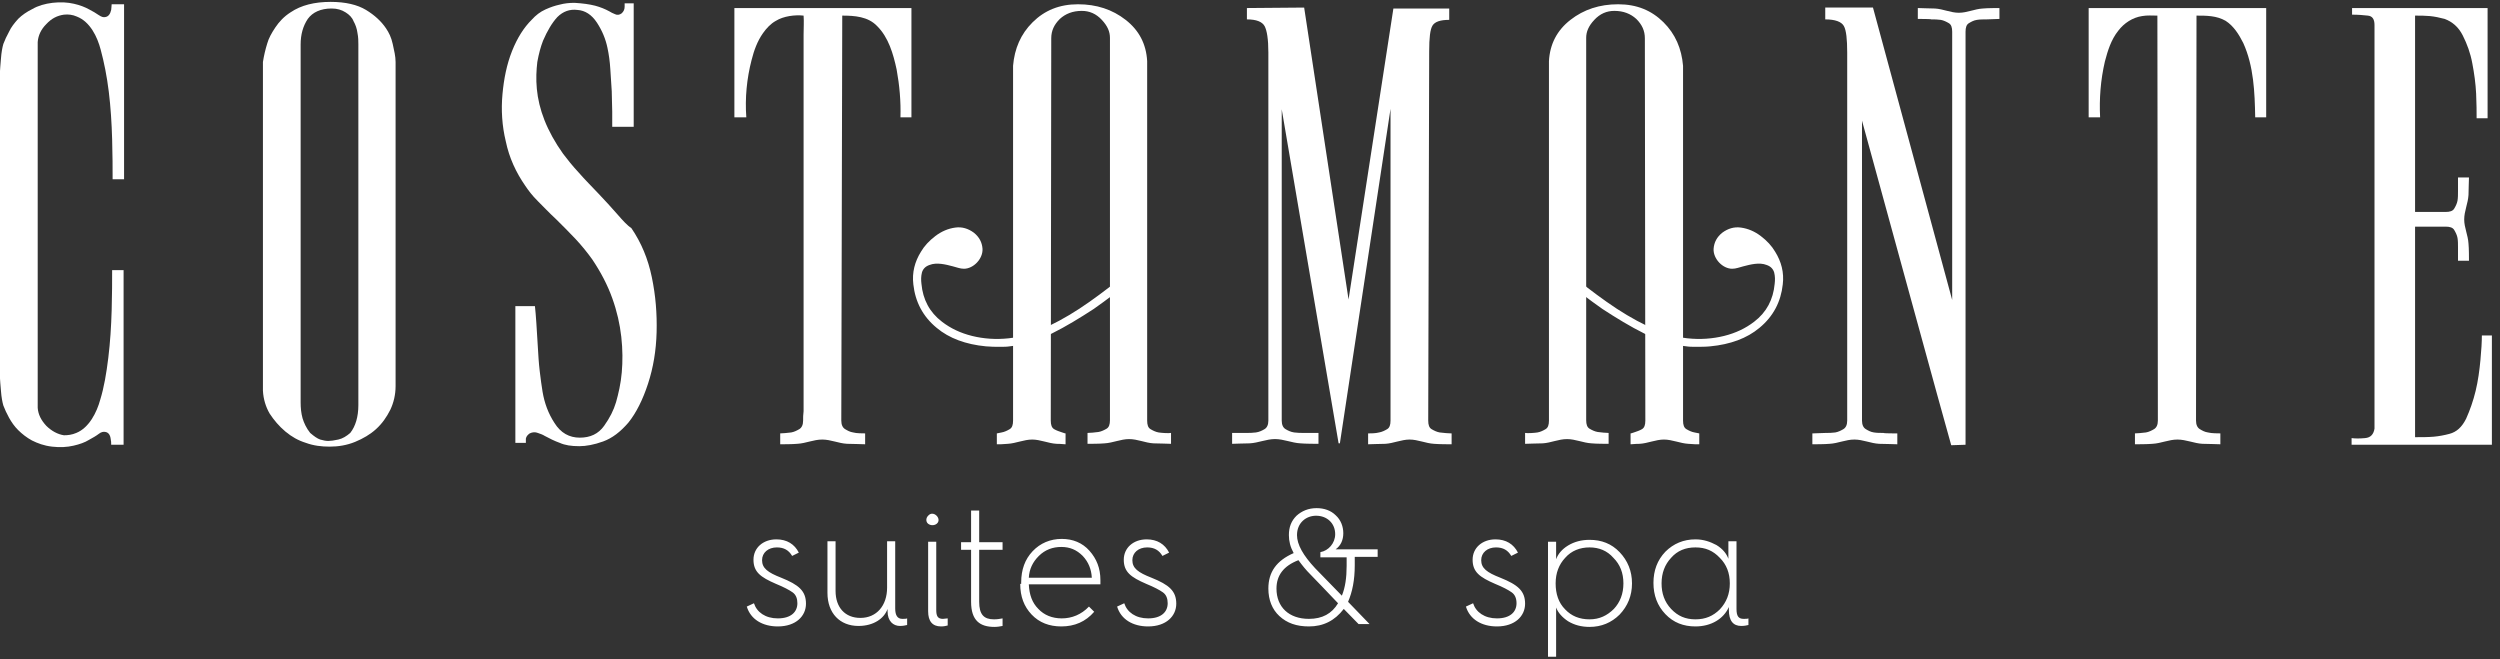
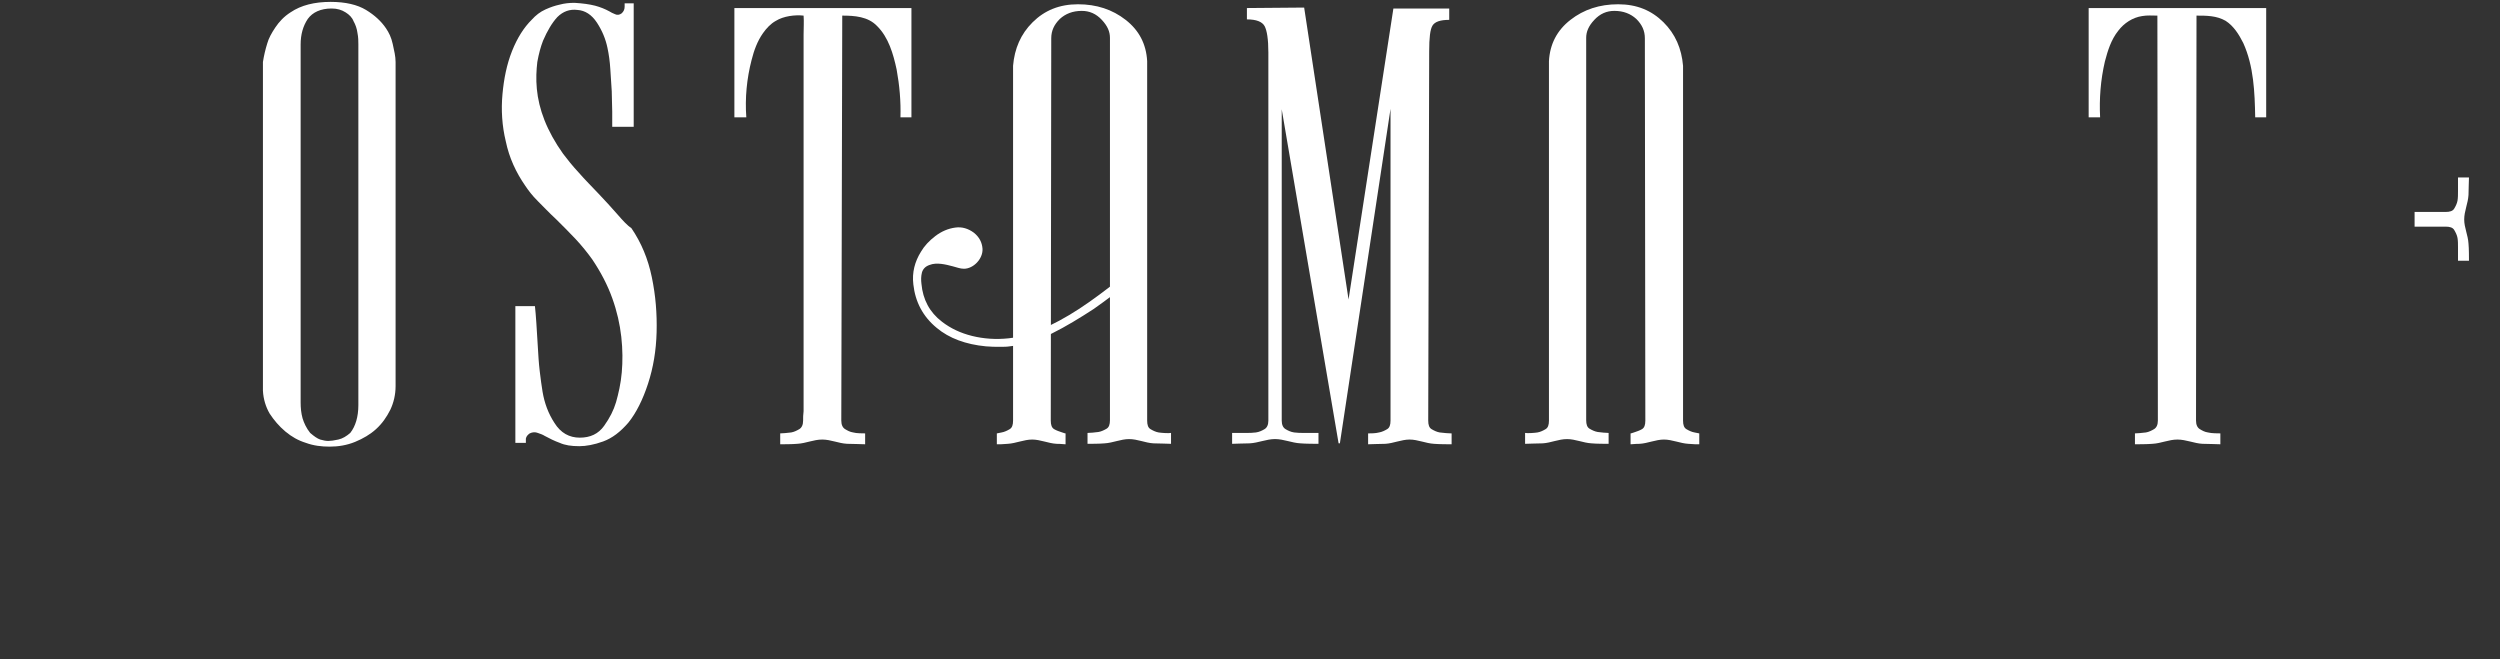
<svg xmlns="http://www.w3.org/2000/svg" width="110" height="29" viewBox="0 0 110 29" fill="none">
  <rect x="0" y="0" width="110" height="29" fill="#333333" stroke="none" />
-   <path d="M74.6 24.086C75.041 24.086 75.377 24.232 75.671 24.544C75.965 24.836 76.112 25.21 76.112 25.669C76.112 26.127 75.965 26.501 75.671 26.814C75.377 27.105 75.041 27.251 74.6 27.251C74.159 27.251 73.823 27.105 73.529 26.793C73.235 26.48 73.109 26.106 73.109 25.669C73.109 25.21 73.256 24.836 73.529 24.544C73.802 24.232 74.159 24.086 74.6 24.086ZM74.6 23.732C74.075 23.732 73.634 23.92 73.277 24.274C72.92 24.648 72.752 25.106 72.752 25.648C72.752 26.189 72.92 26.647 73.277 27.022C73.634 27.396 74.075 27.563 74.6 27.563C75.293 27.563 75.839 27.23 76.07 26.709V26.834C76.07 27.313 76.259 27.542 76.616 27.542C76.742 27.542 76.847 27.521 76.931 27.5V27.209C76.889 27.23 76.805 27.23 76.721 27.23C76.49 27.23 76.406 27.105 76.406 26.793V23.816H76.049V24.586C75.965 24.357 75.797 24.149 75.524 23.982C75.251 23.837 74.957 23.732 74.6 23.732ZM69.939 24.086C70.359 24.086 70.716 24.232 70.989 24.544C71.283 24.836 71.43 25.21 71.43 25.669C71.43 26.127 71.283 26.501 71.01 26.793C70.716 27.084 70.38 27.251 69.939 27.251C69.498 27.251 69.141 27.105 68.868 26.814C68.574 26.522 68.448 26.127 68.448 25.669C68.448 25.21 68.595 24.836 68.868 24.544C69.141 24.232 69.519 24.086 69.939 24.086ZM68.469 28.895V26.73C68.553 26.959 68.742 27.167 68.994 27.334C69.267 27.5 69.582 27.584 69.939 27.584C70.464 27.584 70.905 27.396 71.262 27.043C71.619 26.668 71.808 26.21 71.808 25.669C71.808 25.127 71.619 24.669 71.262 24.294C70.905 23.92 70.464 23.753 69.939 23.753C69.582 23.753 69.267 23.837 68.994 24.003C68.721 24.17 68.553 24.378 68.469 24.607V23.837H68.112V28.895H68.469ZM64.501 26.689C64.669 27.251 65.194 27.563 65.866 27.563C66.663 27.563 67.104 27.105 67.104 26.564C67.104 26.002 66.79 25.731 66.013 25.419C65.425 25.19 65.173 25.002 65.173 24.648C65.173 24.315 65.446 24.086 65.824 24.086C66.139 24.086 66.349 24.211 66.496 24.461L66.79 24.315C66.6 23.941 66.264 23.732 65.803 23.732C65.215 23.732 64.795 24.107 64.795 24.628C64.795 25.169 65.11 25.398 65.782 25.689C66.139 25.835 66.37 25.96 66.516 26.064C66.663 26.168 66.727 26.335 66.727 26.543C66.727 26.918 66.454 27.209 65.866 27.209C65.32 27.209 64.942 26.938 64.816 26.543L64.501 26.689ZM56.165 25.898C56.165 25.315 56.48 24.898 57.131 24.648C57.299 24.877 57.467 25.086 57.656 25.273L58.139 25.773C58.37 26.022 58.622 26.272 58.874 26.543C58.601 27.001 58.181 27.23 57.593 27.23C56.711 27.23 56.165 26.709 56.165 25.898ZM57.866 25.002C57.341 24.44 57.068 23.961 57.068 23.545C57.068 23.004 57.467 22.692 57.908 22.692C58.391 22.692 58.748 23.025 58.748 23.503C58.748 23.899 58.454 24.232 58.097 24.294V24.523H59.252V24.898C59.252 25.419 59.189 25.856 59.042 26.21L57.866 25.002ZM55.808 25.898C55.808 26.397 55.976 26.814 56.291 27.105C56.627 27.417 57.047 27.563 57.593 27.563C58.223 27.563 58.727 27.313 59.126 26.793L59.777 27.459H60.26L59.315 26.48C59.504 26.043 59.609 25.523 59.609 24.877V24.503H60.617V24.17H58.769C59 24.003 59.105 23.753 59.105 23.462C59.105 23.17 59 22.879 58.769 22.671C58.559 22.462 58.265 22.358 57.929 22.358C57.572 22.358 57.278 22.483 57.047 22.692C56.816 22.921 56.711 23.191 56.711 23.545C56.711 23.816 56.774 24.066 56.921 24.336C56.165 24.669 55.808 25.169 55.808 25.898ZM49.153 26.689C49.321 27.251 49.845 27.563 50.517 27.563C51.315 27.563 51.756 27.105 51.756 26.564C51.756 26.002 51.441 25.731 50.664 25.419C50.076 25.19 49.824 25.002 49.824 24.648C49.824 24.315 50.097 24.086 50.475 24.086C50.79 24.086 51 24.211 51.147 24.461L51.441 24.315C51.252 23.941 50.916 23.732 50.454 23.732C49.866 23.732 49.446 24.107 49.446 24.628C49.446 25.169 49.761 25.398 50.433 25.689C50.79 25.835 51.021 25.96 51.168 26.064C51.315 26.168 51.378 26.335 51.378 26.543C51.378 26.918 51.105 27.209 50.517 27.209C49.971 27.209 49.593 26.938 49.467 26.543L49.153 26.689ZM45.268 25.419C45.289 25.044 45.436 24.732 45.709 24.461C45.982 24.19 46.318 24.066 46.696 24.066C47.074 24.066 47.368 24.19 47.641 24.461C47.893 24.732 48.019 25.044 48.04 25.419H45.268ZM44.89 25.689C44.89 26.251 45.058 26.689 45.394 27.043C45.73 27.396 46.171 27.563 46.696 27.563C47.284 27.563 47.767 27.355 48.145 26.918L47.914 26.689C47.578 27.043 47.158 27.209 46.717 27.209C46.297 27.209 45.94 27.063 45.688 26.793C45.415 26.522 45.289 26.168 45.268 25.71H48.418C48.418 25.669 48.418 25.606 48.418 25.523C48.418 25.002 48.25 24.586 47.935 24.232C47.62 23.878 47.2 23.712 46.717 23.712C46.213 23.712 45.772 23.899 45.436 24.253C45.1 24.607 44.932 25.065 44.932 25.627V25.689H44.89ZM42.728 26.48C42.728 27.313 43.127 27.584 43.756 27.584C43.882 27.584 44.008 27.563 44.113 27.542V27.209C44.008 27.23 43.882 27.251 43.735 27.251C43.294 27.251 43.084 27.043 43.084 26.48V24.19H44.113V23.857H43.084V22.462H42.728V23.857H42.287V24.19H42.728V26.48ZM41.216 23.045C41.468 22.837 41.069 22.421 40.838 22.692C40.733 22.796 40.733 22.962 40.838 23.045C40.943 23.129 41.111 23.129 41.216 23.045ZM40.838 26.897C40.838 27.334 41.027 27.563 41.405 27.563C41.531 27.563 41.615 27.542 41.699 27.521V27.209C41.636 27.209 41.552 27.23 41.489 27.23C41.258 27.23 41.195 27.105 41.195 26.834V23.837H40.838V26.897ZM36.408 26.085C36.408 26.98 36.954 27.542 37.773 27.542C38.444 27.542 38.906 27.209 39.053 26.793V26.897C39.053 27.334 39.305 27.542 39.599 27.542C39.725 27.542 39.83 27.521 39.914 27.5V27.209C39.872 27.23 39.788 27.23 39.704 27.23C39.494 27.23 39.389 27.084 39.389 26.772V23.816H39.032V25.856C39.032 26.647 38.57 27.188 37.856 27.188C37.185 27.188 36.765 26.73 36.765 26.002V23.816H36.408V26.085ZM32.859 26.689C33.027 27.251 33.552 27.563 34.224 27.563C35.022 27.563 35.463 27.105 35.463 26.564C35.463 26.002 35.148 25.731 34.371 25.419C33.783 25.19 33.531 25.002 33.531 24.648C33.531 24.315 33.804 24.086 34.182 24.086C34.497 24.086 34.707 24.211 34.854 24.461L35.148 24.315C34.959 23.941 34.623 23.732 34.161 23.732C33.573 23.732 33.153 24.107 33.153 24.628C33.153 25.169 33.468 25.398 34.14 25.689C34.497 25.835 34.728 25.96 34.875 26.064C35.022 26.168 35.085 26.335 35.085 26.543C35.085 26.918 34.812 27.209 34.224 27.209C33.678 27.209 33.3 26.938 33.174 26.543L32.859 26.689Z" fill="white" />
  <path d="M50.979 19.028C50.853 19.007 50.727 18.945 50.622 18.882C50.517 18.82 50.475 18.695 50.475 18.508V2.686C50.433 1.936 50.118 1.333 49.53 0.875C48.943 0.417 48.25 0.188 47.431 0.188C46.612 0.188 45.961 0.458 45.436 0.979C44.911 1.499 44.638 2.144 44.575 2.894C44.575 2.894 44.575 18.383 44.575 18.508C44.575 18.695 44.533 18.82 44.428 18.882C44.323 18.945 44.197 19.007 44.071 19.028C43.861 19.07 43.861 19.07 43.861 19.07V19.549C43.966 19.549 44.134 19.549 44.344 19.528C44.701 19.507 45.058 19.34 45.415 19.34C45.772 19.34 46.129 19.507 46.486 19.528C46.696 19.528 46.801 19.549 46.885 19.549V19.07C46.885 19.07 46.843 19.07 46.738 19.028C46.612 18.986 46.486 18.945 46.381 18.882C46.276 18.82 46.234 18.695 46.234 18.508L46.255 1.686C46.255 1.353 46.381 1.083 46.633 0.833C46.885 0.604 47.2 0.479 47.599 0.479C47.935 0.479 48.229 0.604 48.481 0.875C48.733 1.145 48.838 1.395 48.838 1.666V18.487C48.838 18.674 48.796 18.799 48.691 18.862C48.586 18.924 48.46 18.986 48.334 19.007C48.208 19.028 47.935 19.049 47.851 19.049V19.528C47.956 19.528 48.397 19.528 48.607 19.507C48.964 19.486 49.321 19.32 49.677 19.32C50.055 19.32 50.391 19.486 50.748 19.507C50.958 19.507 51.42 19.528 51.525 19.528V19.049C51.42 19.07 51.105 19.049 50.979 19.028Z" fill="white" />
  <path d="M49.782 12.262L49.656 12.095C49.656 12.095 49.635 12.054 49.614 12.054L49.572 12.012C49.069 12.449 48.523 12.866 47.935 13.282C47.347 13.698 46.759 14.052 46.15 14.344C45.562 14.635 44.974 14.822 44.386 14.885C43.819 14.947 43.273 14.906 42.77 14.781C42.266 14.656 41.825 14.448 41.447 14.156C40.901 13.74 40.607 13.178 40.544 12.491C40.523 12.324 40.523 12.158 40.565 11.991C40.607 11.845 40.712 11.72 40.901 11.658C41.216 11.533 41.615 11.637 41.93 11.72C42.098 11.762 42.245 11.825 42.413 11.825C42.833 11.825 43.252 11.387 43.231 10.95C43.211 10.659 43.085 10.43 42.854 10.242C42.602 10.055 42.329 9.972 42.035 10.013C41.72 10.055 41.426 10.18 41.153 10.388C40.88 10.596 40.67 10.825 40.523 11.075C40.25 11.512 40.124 11.991 40.187 12.512C40.271 13.282 40.607 13.927 41.216 14.427C41.762 14.885 42.497 15.156 43.379 15.239C43.589 15.26 43.798 15.26 44.008 15.26C44.155 15.26 44.302 15.26 44.428 15.239C45.037 15.176 45.646 14.989 46.276 14.677C46.906 14.364 47.515 13.99 48.124 13.594C48.712 13.178 49.279 12.761 49.782 12.303C49.803 12.283 49.782 12.262 49.782 12.262Z" fill="white" />
  <path d="M62.842 18.508C62.842 18.695 62.884 18.82 62.989 18.882C63.094 18.945 63.22 19.007 63.346 19.028C63.472 19.049 63.787 19.07 63.871 19.07V19.548C63.766 19.548 63.304 19.548 63.094 19.528C62.737 19.507 62.38 19.34 62.023 19.34C61.666 19.34 61.309 19.507 60.953 19.528C60.742 19.528 60.302 19.548 60.197 19.548V19.07C60.281 19.07 60.532 19.07 60.679 19.028C60.806 19.007 60.931 18.945 61.036 18.882C61.141 18.82 61.183 18.695 61.183 18.508V4.788L58.958 19.486C58.958 19.507 58.958 19.507 58.937 19.507H58.916C58.895 19.507 58.895 19.507 58.895 19.486L56.396 4.809V18.508C56.396 18.695 56.459 18.82 56.564 18.882C56.669 18.945 56.795 19.007 56.942 19.028C57.089 19.049 57.236 19.049 57.383 19.049C57.383 19.049 57.929 19.049 58.013 19.049V19.528C57.908 19.528 57.425 19.527 57.215 19.507C56.837 19.486 56.48 19.319 56.102 19.319C55.724 19.319 55.367 19.486 54.989 19.507C54.758 19.507 54.318 19.528 54.213 19.528V19.049C54.297 19.049 54.822 19.049 54.822 19.049C54.968 19.049 55.115 19.049 55.262 19.028C55.409 19.007 55.535 18.945 55.64 18.882C55.745 18.82 55.808 18.695 55.808 18.508V2.311C55.808 1.728 55.745 1.332 55.64 1.145C55.535 0.958 55.283 0.853 54.864 0.853C54.864 0.812 54.864 0.354 54.864 0.354L57.383 0.333L59.336 13.178L61.309 0.375H63.766V0.874C63.367 0.874 63.136 0.958 63.031 1.124C62.926 1.291 62.884 1.665 62.884 2.269L62.842 18.508Z" fill="white" />
-   <path d="M106.263 9.368V0.687C106.494 0.687 106.704 0.687 106.914 0.707C107.123 0.728 107.333 0.77 107.564 0.832C107.9 0.957 108.173 1.186 108.362 1.561C108.551 1.936 108.698 2.331 108.782 2.789C108.866 3.226 108.929 3.684 108.95 4.122C108.971 4.559 108.971 4.934 108.971 5.204C109.202 5.204 109.454 5.204 109.454 5.204V0.354H103.491V0.645C103.764 0.645 103.995 0.666 104.184 0.687C104.394 0.707 104.478 0.853 104.478 1.103V18.861C104.436 19.111 104.31 19.257 104.058 19.277C103.827 19.298 103.638 19.298 103.47 19.277V19.569H109.643V14.76H109.202C109.202 15.03 109.181 15.405 109.139 15.842C109.097 16.3 109.034 16.758 108.929 17.196C108.824 17.633 108.677 18.049 108.509 18.424C108.32 18.799 108.089 19.007 107.774 19.09C107.543 19.152 107.312 19.194 107.081 19.215C106.83 19.236 106.557 19.236 106.263 19.236V9.951" fill="white" />
  <path d="M106.242 9.972H107.606C107.795 9.972 107.921 10.013 107.984 10.117C108.047 10.222 108.11 10.347 108.131 10.471C108.152 10.596 108.152 10.742 108.152 10.888C108.152 10.888 108.152 11.387 108.152 11.471H108.635C108.635 11.367 108.635 10.929 108.614 10.721C108.593 10.347 108.425 10.013 108.425 9.659C108.425 9.285 108.593 8.952 108.614 8.577C108.614 8.369 108.635 7.911 108.635 7.807H108.152C108.152 7.89 108.152 8.41 108.152 8.41C108.152 8.556 108.152 8.702 108.131 8.827C108.11 8.952 108.047 9.077 107.984 9.181C107.921 9.285 107.795 9.326 107.606 9.326H106.242" fill="white" />
  <path d="M96.646 0.687C97.087 0.687 97.528 0.687 97.927 0.916C98.284 1.145 98.515 1.519 98.704 1.894C99.166 2.914 99.208 4.059 99.229 5.163C99.397 5.163 99.544 5.163 99.712 5.163C99.712 3.56 99.712 1.957 99.712 0.354C98.053 0.354 96.373 0.354 94.715 0.354C93.77 0.354 92.846 0.354 91.901 0.354C91.901 1.957 91.901 3.56 91.901 5.163C92.069 5.163 92.237 5.163 92.405 5.163C92.363 4.351 92.426 3.518 92.615 2.706C92.741 2.227 92.888 1.748 93.203 1.353C93.455 1.02 93.833 0.77 94.253 0.707C94.484 0.666 94.694 0.687 94.925 0.687L94.946 18.507C94.946 18.695 94.883 18.819 94.778 18.882C94.673 18.944 94.547 19.007 94.421 19.028C94.274 19.048 94.022 19.069 93.938 19.069V19.548C94.043 19.548 94.484 19.548 94.715 19.527C95.093 19.506 95.428 19.34 95.806 19.34C96.184 19.34 96.541 19.506 96.898 19.527C97.129 19.527 97.591 19.548 97.696 19.548V19.069C97.612 19.069 97.297 19.069 97.15 19.028C97.003 19.007 96.898 18.944 96.793 18.882C96.688 18.819 96.625 18.695 96.625 18.507L96.646 0.687Z" fill="white" />
-   <path d="M81.928 5.309C81.928 5.309 85.833 19.569 85.854 19.59L86.484 19.569V1.395C86.484 1.207 86.526 1.082 86.631 1.02C86.736 0.958 86.841 0.895 86.988 0.874C87.114 0.853 87.261 0.853 87.408 0.853C87.408 0.853 87.891 0.833 87.975 0.833V0.354C87.87 0.354 87.45 0.354 87.24 0.375C86.883 0.395 86.547 0.562 86.19 0.562C85.833 0.562 85.497 0.395 85.14 0.375C84.93 0.375 84.489 0.354 84.384 0.354V0.833C84.468 0.833 84.972 0.833 84.972 0.853C85.119 0.853 85.245 0.853 85.392 0.874C85.518 0.895 85.644 0.958 85.749 1.02C85.854 1.082 85.896 1.207 85.896 1.395V13.199L82.411 0.333H80.311V0.853C80.752 0.853 81.025 0.958 81.13 1.145C81.235 1.332 81.277 1.728 81.277 2.311V18.508C81.277 18.695 81.214 18.82 81.109 18.882C81.004 18.945 80.878 19.007 80.752 19.028C80.605 19.049 80.479 19.049 80.332 19.049C80.332 19.049 79.828 19.07 79.744 19.07V19.548C79.849 19.548 80.29 19.548 80.5 19.528C80.878 19.507 81.214 19.34 81.592 19.34C81.97 19.34 82.306 19.507 82.684 19.528C82.915 19.528 83.377 19.548 83.482 19.548V19.07C83.398 19.07 82.873 19.07 82.873 19.049C82.726 19.049 82.579 19.049 82.453 19.028C82.306 19.007 82.201 18.945 82.096 18.882C81.991 18.82 81.928 18.695 81.928 18.508V5.309Z" fill="white" />
-   <path d="M1.659 9.617V1.852C1.68 1.561 1.806 1.29 2.037 1.061C2.268 0.811 2.52 0.686 2.814 0.645C3.002 0.624 3.191 0.645 3.38 0.728C3.968 0.957 4.283 1.623 4.43 2.185C4.577 2.727 4.703 3.351 4.787 4.038C4.871 4.725 4.913 5.412 4.934 6.12C4.955 6.828 4.955 7.411 4.955 7.889H5.459V0.187H4.913C4.913 0.291 4.892 0.374 4.892 0.436C4.85 0.624 4.766 0.728 4.64 0.749C4.556 0.77 4.472 0.749 4.346 0.665C4.22 0.582 4.094 0.499 3.926 0.416C3.737 0.312 3.527 0.228 3.254 0.166C2.981 0.103 2.667 0.083 2.31 0.124C1.974 0.166 1.68 0.249 1.428 0.395C1.176 0.52 0.966 0.665 0.798 0.832C0.63 1.019 0.483 1.207 0.399 1.394C0.294 1.581 0.21 1.769 0.147 1.935C0.105 2.081 0.063 2.289 0.042 2.581C0.021 2.872 0 3.039 0 3.122V9.701V10.075V16.654C0 16.737 0.021 16.925 0.042 17.195C0.063 17.487 0.105 17.695 0.147 17.841C0.21 18.007 0.294 18.195 0.399 18.382C0.504 18.569 0.63 18.757 0.798 18.923C0.966 19.09 1.176 19.256 1.407 19.381C1.659 19.506 1.932 19.61 2.289 19.652C2.646 19.694 2.96 19.673 3.233 19.61C3.506 19.548 3.737 19.465 3.905 19.36C4.094 19.256 4.241 19.173 4.346 19.09C4.451 19.006 4.556 18.986 4.64 19.006C4.766 19.027 4.85 19.131 4.871 19.319C4.892 19.402 4.892 19.485 4.892 19.569H5.438V11.887H4.934C4.934 12.365 4.934 12.969 4.913 13.656C4.892 14.364 4.85 15.051 4.766 15.738C4.682 16.425 4.577 17.049 4.409 17.591C4.262 18.132 3.926 18.819 3.359 19.048C3.17 19.131 2.981 19.152 2.814 19.152C2.541 19.111 2.268 18.965 2.037 18.736C1.806 18.486 1.68 18.236 1.659 17.945V10.18V9.617Z" fill="white" />
  <path d="M15.768 17.82C15.768 18.341 15.642 18.757 15.411 19.049C15.243 19.194 15.075 19.298 14.886 19.34C14.697 19.382 14.55 19.402 14.445 19.402C14.341 19.402 14.236 19.382 14.089 19.34C13.963 19.298 13.816 19.194 13.648 19.049C13.48 18.84 13.375 18.611 13.312 18.403C13.249 18.174 13.228 17.945 13.228 17.695V1.957C13.228 1.519 13.333 1.145 13.543 0.832C13.753 0.541 14.11 0.374 14.592 0.374C14.844 0.374 15.033 0.437 15.201 0.541C15.369 0.645 15.495 0.77 15.558 0.937C15.642 1.082 15.705 1.27 15.726 1.436C15.768 1.644 15.768 1.811 15.768 1.957V17.82ZM17.28 1.936C17.217 1.644 17.112 1.436 16.986 1.249C16.776 0.937 16.482 0.666 16.104 0.437C15.726 0.208 15.201 0.083 14.55 0.083C13.837 0.083 13.249 0.229 12.787 0.541C12.493 0.728 12.283 0.957 12.115 1.207C11.947 1.457 11.821 1.686 11.758 1.915C11.674 2.186 11.611 2.456 11.569 2.727V17.196C11.59 17.57 11.695 17.904 11.863 18.195C12.052 18.486 12.283 18.757 12.556 18.986C12.829 19.215 13.123 19.382 13.459 19.486C13.795 19.611 14.152 19.652 14.508 19.652C14.886 19.652 15.264 19.59 15.621 19.444C15.978 19.298 16.293 19.111 16.545 18.882C16.818 18.632 17.007 18.361 17.175 18.028C17.322 17.716 17.406 17.362 17.406 16.988V2.727C17.406 2.477 17.343 2.227 17.28 1.936Z" fill="white" />
  <path d="M27.148 9.41C26.896 9.119 26.623 8.827 26.329 8.515C26.035 8.203 25.741 7.911 25.469 7.599C25.196 7.307 24.965 7.016 24.776 6.766C24.419 6.266 24.146 5.767 23.957 5.288C23.768 4.809 23.663 4.351 23.621 3.914C23.579 3.477 23.6 3.081 23.642 2.727C23.705 2.373 23.789 2.061 23.894 1.79C24.083 1.353 24.293 0.999 24.524 0.75C24.776 0.5 25.07 0.396 25.406 0.437C25.742 0.458 26.035 0.645 26.267 0.999C26.497 1.353 26.644 1.707 26.728 2.103C26.791 2.394 26.833 2.706 26.854 3.04C26.875 3.373 26.896 3.706 26.917 4.018C26.917 4.33 26.938 4.643 26.938 4.913V5.579H27.883V0.146H27.484V0.292C27.484 0.416 27.442 0.5 27.358 0.583C27.253 0.666 27.148 0.666 27.064 0.625C26.959 0.583 26.875 0.541 26.812 0.5C26.623 0.396 26.413 0.312 26.183 0.25C25.93 0.187 25.637 0.146 25.28 0.125C25.049 0.125 24.839 0.146 24.608 0.208C24.419 0.25 24.23 0.312 23.999 0.416C23.768 0.521 23.579 0.666 23.39 0.874C23.054 1.208 22.76 1.666 22.529 2.248C22.298 2.831 22.172 3.456 22.109 4.143C22.046 4.83 22.088 5.538 22.256 6.225C22.403 6.933 22.697 7.578 23.117 8.182C23.243 8.369 23.411 8.598 23.663 8.848C23.915 9.098 24.167 9.368 24.461 9.639C24.755 9.93 25.028 10.201 25.322 10.513C25.595 10.805 25.846 11.117 26.056 11.409C26.434 11.971 26.728 12.533 26.938 13.116C27.148 13.699 27.274 14.261 27.337 14.823C27.4 15.385 27.4 15.905 27.358 16.384C27.316 16.884 27.211 17.321 27.106 17.696C27.001 18.05 26.833 18.383 26.581 18.737C26.329 19.09 25.973 19.257 25.511 19.257C25.049 19.257 24.671 19.049 24.398 18.612C24.125 18.195 23.957 17.737 23.873 17.238C23.831 16.988 23.789 16.676 23.747 16.322C23.705 15.968 23.684 15.614 23.663 15.239C23.642 14.885 23.621 14.552 23.6 14.219C23.579 13.907 23.558 13.657 23.537 13.47H23.075H22.676V19.486H23.138C23.138 19.465 23.138 19.32 23.138 19.299C23.159 19.195 23.222 19.132 23.306 19.07C23.432 19.007 23.558 19.007 23.663 19.049C23.789 19.09 23.894 19.132 23.957 19.174C24.188 19.299 24.398 19.403 24.629 19.486C24.86 19.59 25.133 19.632 25.49 19.632C25.784 19.632 26.14 19.569 26.539 19.424C26.938 19.278 27.295 19.007 27.652 18.591C27.988 18.174 28.282 17.592 28.513 16.884C28.744 16.176 28.87 15.427 28.891 14.615C28.912 13.803 28.849 13.012 28.681 12.2C28.513 11.388 28.219 10.68 27.778 10.034C27.61 9.93 27.4 9.701 27.148 9.41Z" fill="white" />
  <path d="M35.337 18.507C35.337 18.695 35.274 18.819 35.169 18.882C35.064 18.944 34.938 19.007 34.812 19.028C34.665 19.048 34.413 19.069 34.329 19.069V19.548C34.434 19.548 34.875 19.548 35.085 19.527C35.463 19.506 35.799 19.34 36.177 19.34C36.555 19.34 36.891 19.506 37.269 19.527C37.499 19.527 37.961 19.548 38.066 19.548V19.069C37.982 19.069 37.667 19.069 37.541 19.028C37.395 19.007 37.29 18.944 37.185 18.882C37.08 18.819 37.017 18.695 37.017 18.507L37.059 0.687C37.605 0.687 38.192 0.728 38.591 1.145C39.095 1.644 39.305 2.373 39.452 3.06C39.578 3.747 39.641 4.455 39.62 5.163C39.788 5.163 39.935 5.163 40.103 5.163C40.103 3.56 40.103 1.957 40.103 0.354C38.423 0.354 36.744 0.354 35.064 0.354H34.308H32.313C32.313 1.957 32.313 3.56 32.313 5.163C32.481 5.163 32.649 5.163 32.838 5.163C32.775 4.309 32.859 3.455 33.069 2.644C33.174 2.227 33.321 1.811 33.573 1.457C33.72 1.249 33.909 1.041 34.14 0.916C34.476 0.707 34.98 0.645 35.358 0.687C35.379 0.957 35.358 1.249 35.358 1.519C35.358 2.04 35.358 2.539 35.358 3.06C35.358 3.747 35.358 4.455 35.358 5.142C35.358 5.954 35.358 6.766 35.358 7.577C35.358 8.452 35.358 9.305 35.358 10.18C35.358 11.033 35.358 11.887 35.358 12.72C35.358 13.49 35.358 14.26 35.358 15.03C35.358 15.655 35.358 16.28 35.358 16.883C35.358 17.279 35.358 17.695 35.358 18.091C35.337 18.236 35.337 18.382 35.337 18.507Z" fill="white" />
  <path d="M67.65 19.028C67.776 19.007 67.902 18.945 68.007 18.882C68.112 18.82 68.154 18.695 68.154 18.508V2.686C68.196 1.936 68.511 1.333 69.099 0.875C69.687 0.417 70.38 0.188 71.199 0.188C72.018 0.188 72.668 0.458 73.193 0.979C73.718 1.499 73.991 2.144 74.054 2.894C74.054 2.894 74.054 18.383 74.054 18.508C74.054 18.695 74.096 18.82 74.201 18.882C74.306 18.945 74.432 19.007 74.558 19.028C74.768 19.07 74.768 19.07 74.768 19.07V19.549C74.663 19.549 74.495 19.549 74.285 19.528C73.928 19.507 73.571 19.34 73.214 19.34C72.857 19.34 72.501 19.507 72.144 19.528C71.934 19.528 71.829 19.549 71.745 19.549V19.07C71.745 19.07 71.787 19.07 71.892 19.028C72.017 18.986 72.144 18.945 72.249 18.882C72.353 18.82 72.395 18.695 72.395 18.508L72.374 1.686C72.374 1.353 72.249 1.083 71.997 0.833C71.745 0.604 71.43 0.479 71.031 0.479C70.695 0.479 70.401 0.604 70.149 0.875C69.897 1.145 69.792 1.395 69.792 1.666V18.487C69.792 18.674 69.834 18.799 69.939 18.862C70.044 18.924 70.17 18.986 70.296 19.007C70.422 19.028 70.695 19.049 70.779 19.049V19.528C70.674 19.528 70.233 19.528 70.023 19.507C69.666 19.486 69.309 19.32 68.952 19.32C68.574 19.32 68.238 19.486 67.881 19.507C67.671 19.507 67.209 19.528 67.104 19.528V19.049C67.209 19.07 67.524 19.049 67.65 19.028Z" fill="white" />
-   <path d="M68.847 12.262L68.973 12.095C68.973 12.095 68.994 12.054 69.015 12.054L69.057 12.012C69.561 12.449 70.107 12.866 70.695 13.282C71.283 13.698 71.871 14.052 72.48 14.344C73.067 14.635 73.655 14.822 74.243 14.885C74.81 14.947 75.356 14.906 75.86 14.781C76.364 14.656 76.805 14.448 77.183 14.156C77.729 13.74 78.022 13.178 78.085 12.491C78.106 12.324 78.106 12.158 78.064 11.991C78.022 11.845 77.918 11.72 77.729 11.658C77.414 11.533 77.015 11.637 76.7 11.72C76.532 11.762 76.385 11.825 76.217 11.825C75.797 11.825 75.377 11.387 75.398 10.95C75.419 10.659 75.545 10.43 75.776 10.242C76.028 10.055 76.301 9.972 76.595 10.013C76.91 10.055 77.204 10.18 77.477 10.388C77.75 10.596 77.96 10.825 78.106 11.075C78.379 11.512 78.505 11.991 78.442 12.512C78.359 13.282 78.022 13.927 77.414 14.427C76.868 14.885 76.133 15.156 75.251 15.239C75.041 15.26 74.831 15.26 74.621 15.26C74.474 15.26 74.327 15.26 74.201 15.239C73.592 15.176 72.983 14.989 72.353 14.677C71.724 14.364 71.115 13.99 70.506 13.594C69.918 13.178 69.351 12.761 68.847 12.303C68.826 12.283 68.847 12.262 68.847 12.262Z" fill="white" />
</svg>